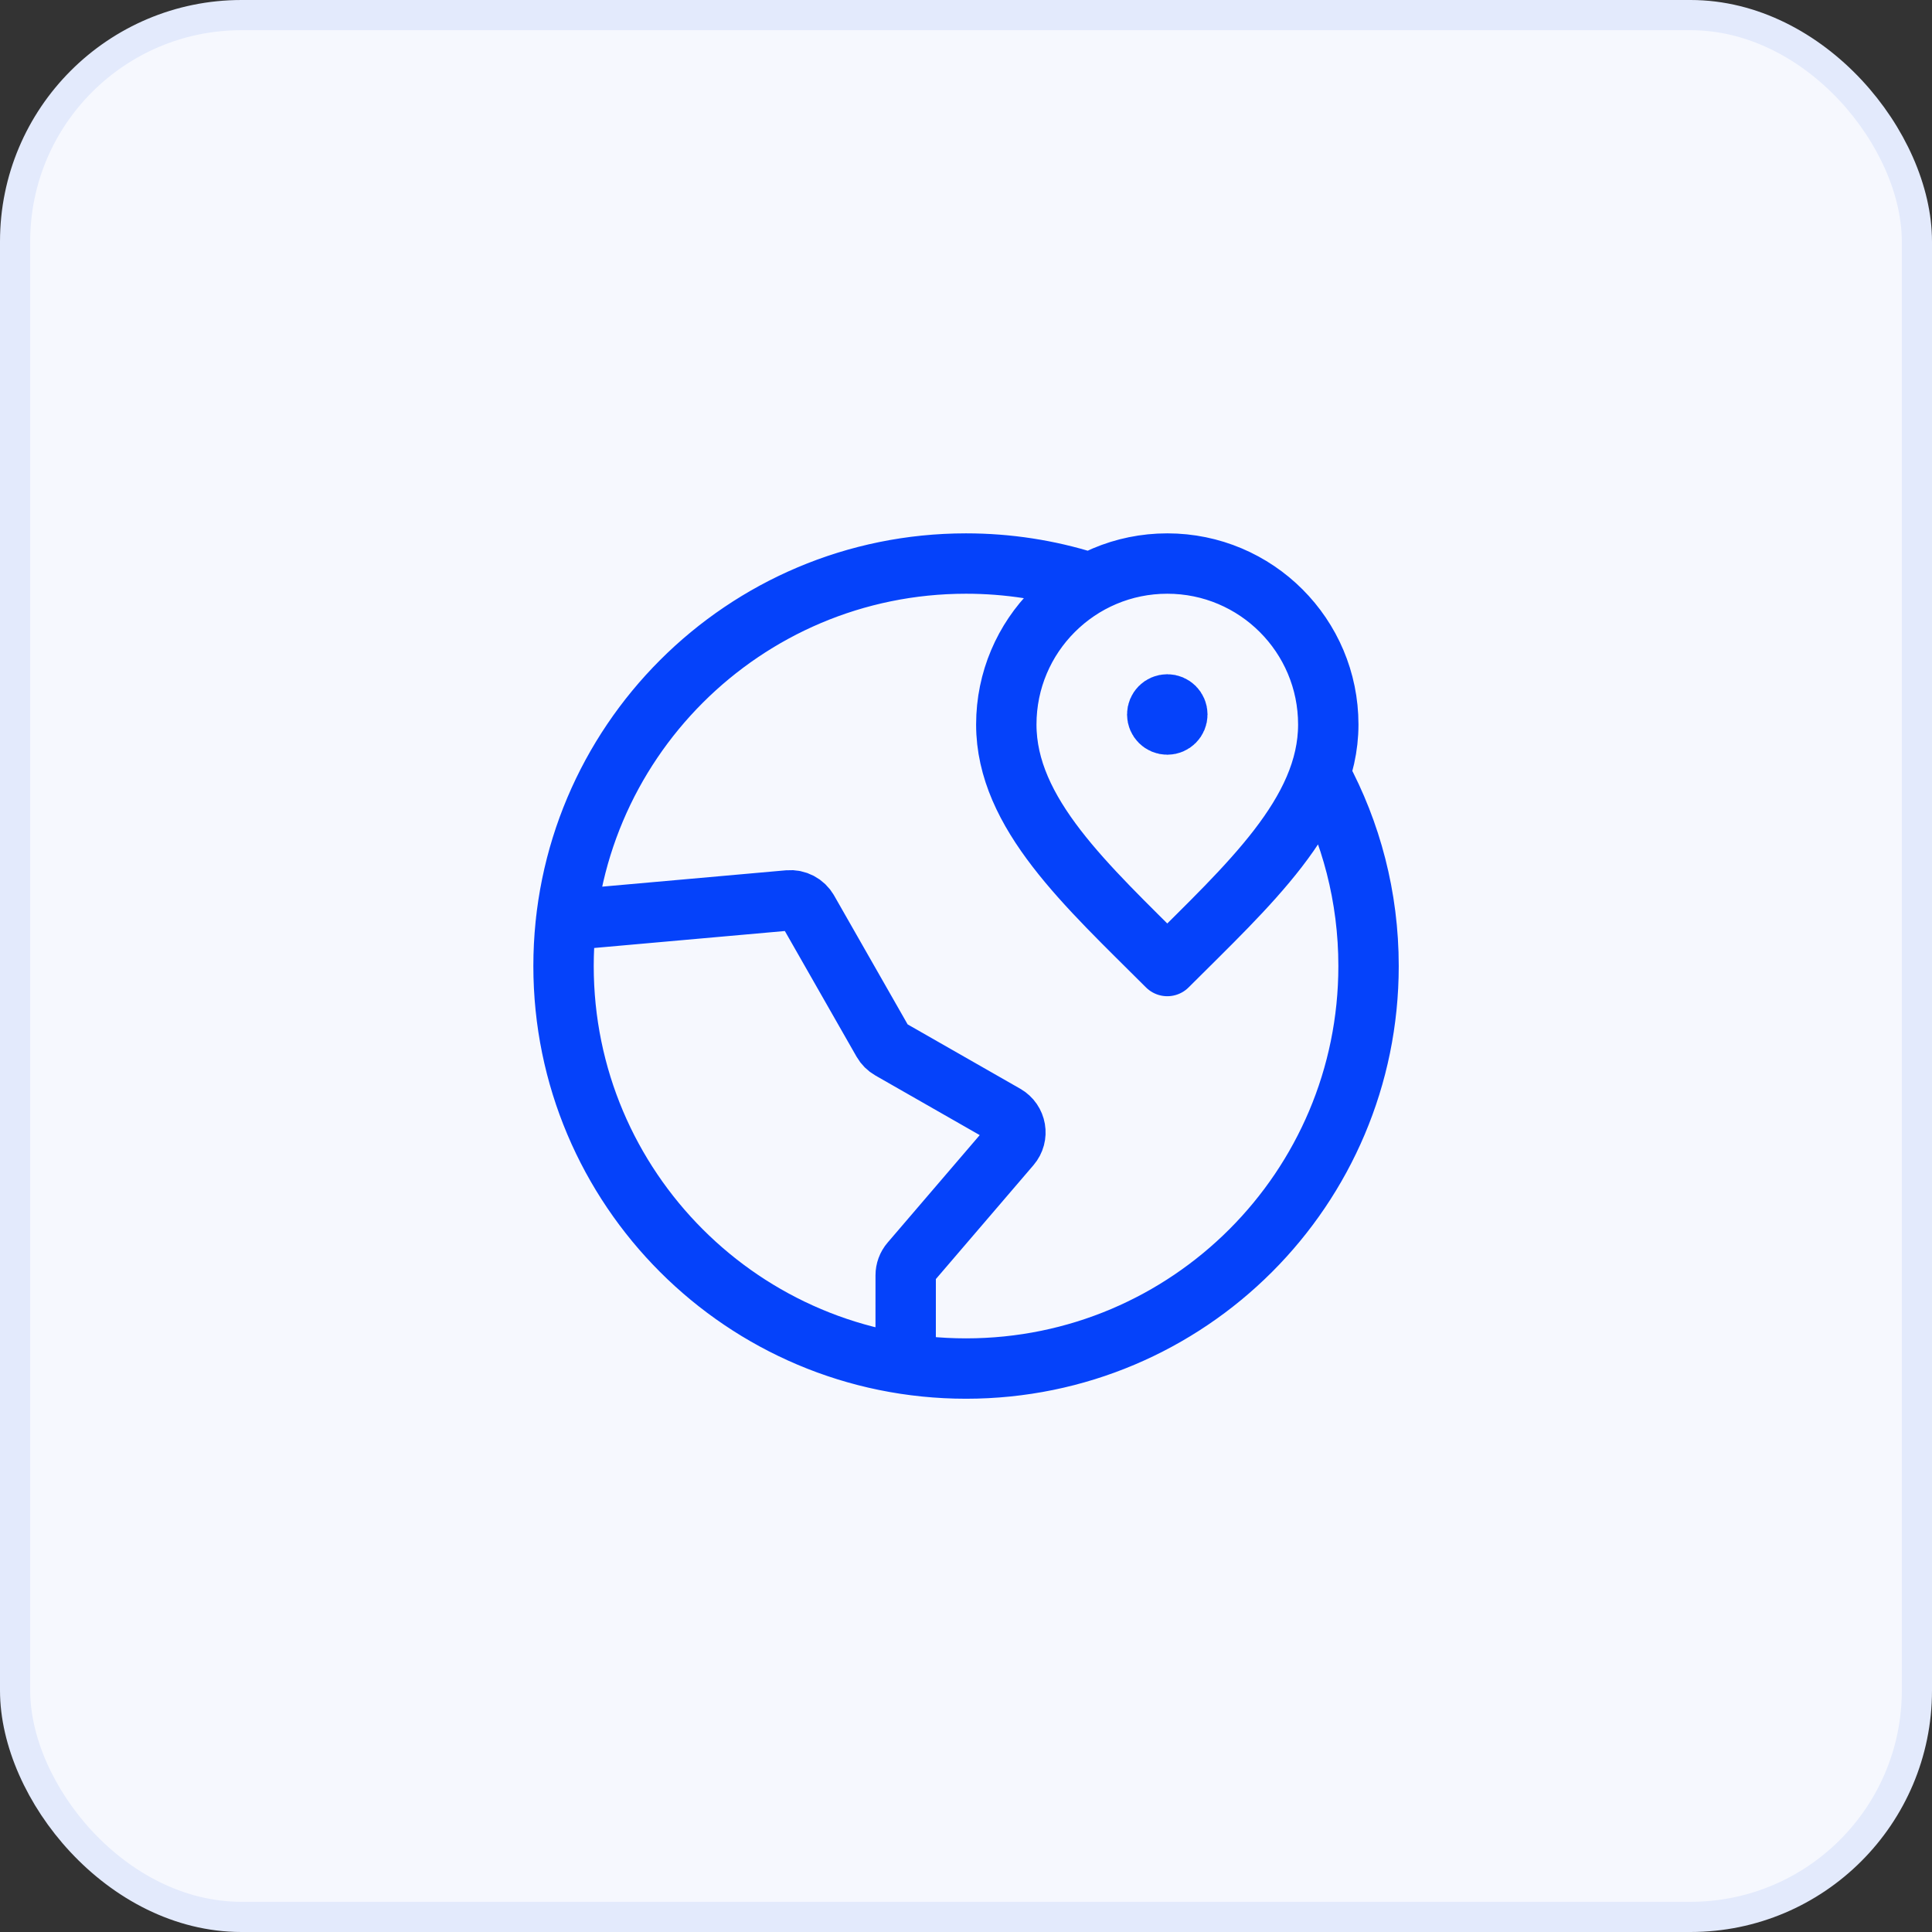
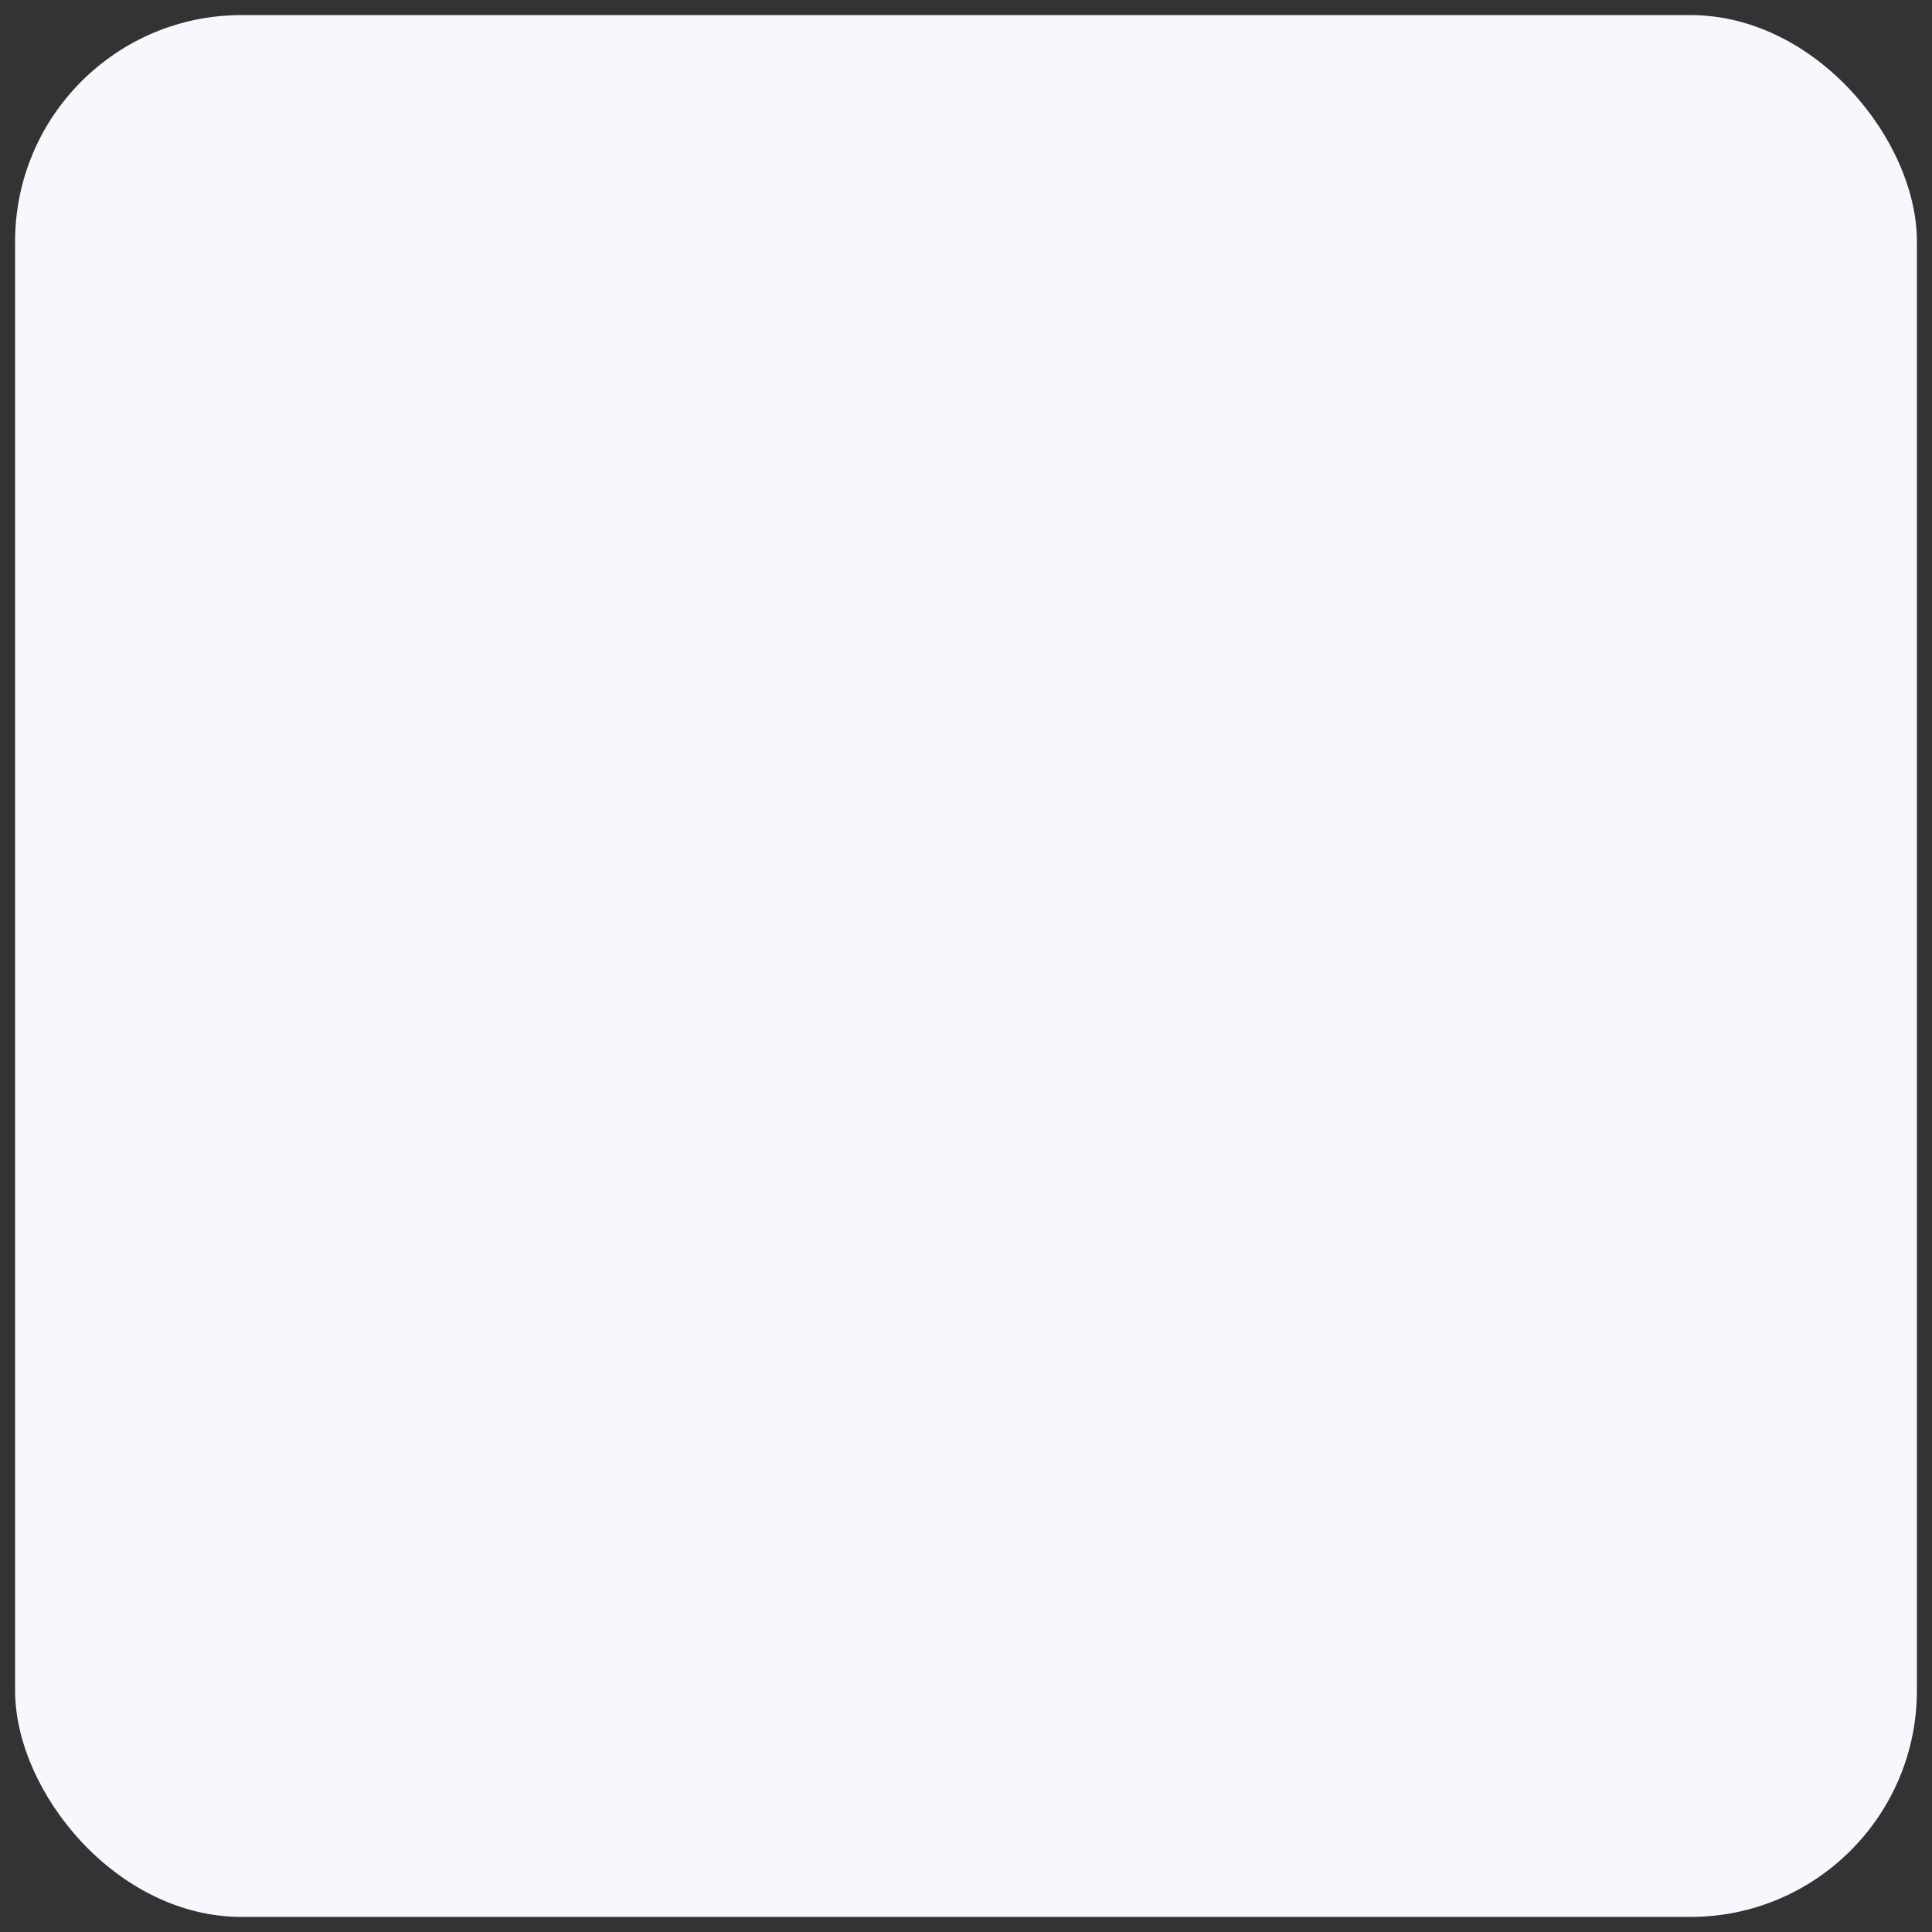
<svg xmlns="http://www.w3.org/2000/svg" width="64" height="64" viewBox="0 0 64 64" fill="none">
  <rect x="0" y="0" width="64" height="64" fill="#333333" stroke="none" />
  <rect x="0.5" y="0.5" width="63" height="63" rx="7.5" fill="#F6F8FE" />
-   <rect x="0.5" y="0.5" width="63" height="63" rx="7.5" stroke="#E3EAFC" />
-   <path d="M36.001 19.278C34.739 18.882 33.395 18.668 32.001 18.668C24.637 18.668 18.668 24.637 18.668 32.001C18.668 39.365 24.637 45.335 32.001 45.335C39.365 45.335 45.335 39.365 45.335 32.001C45.335 29.714 44.759 27.562 43.744 25.681M38.668 23.668H38.675M30.001 45.186L30.002 42.248C30.002 42.089 30.058 41.935 30.162 41.814L33.476 37.947C33.749 37.629 33.664 37.142 33.301 36.934L29.493 34.758C29.389 34.699 29.303 34.613 29.244 34.51L26.762 30.16C26.633 29.933 26.383 29.803 26.124 29.826L18.753 30.482M44.001 24.001C44.001 26.947 41.335 29.335 38.668 32.001C36.001 29.335 33.335 26.947 33.335 24.001C33.335 21.056 35.722 18.668 38.668 18.668C41.614 18.668 44.001 21.056 44.001 24.001ZM39.001 23.668C39.001 23.852 38.852 24.001 38.668 24.001C38.484 24.001 38.335 23.852 38.335 23.668C38.335 23.484 38.484 23.335 38.668 23.335C38.852 23.335 39.001 23.484 39.001 23.668Z" stroke="#0542FA" stroke-width="2" stroke-linecap="round" stroke-linejoin="round" />
</svg>